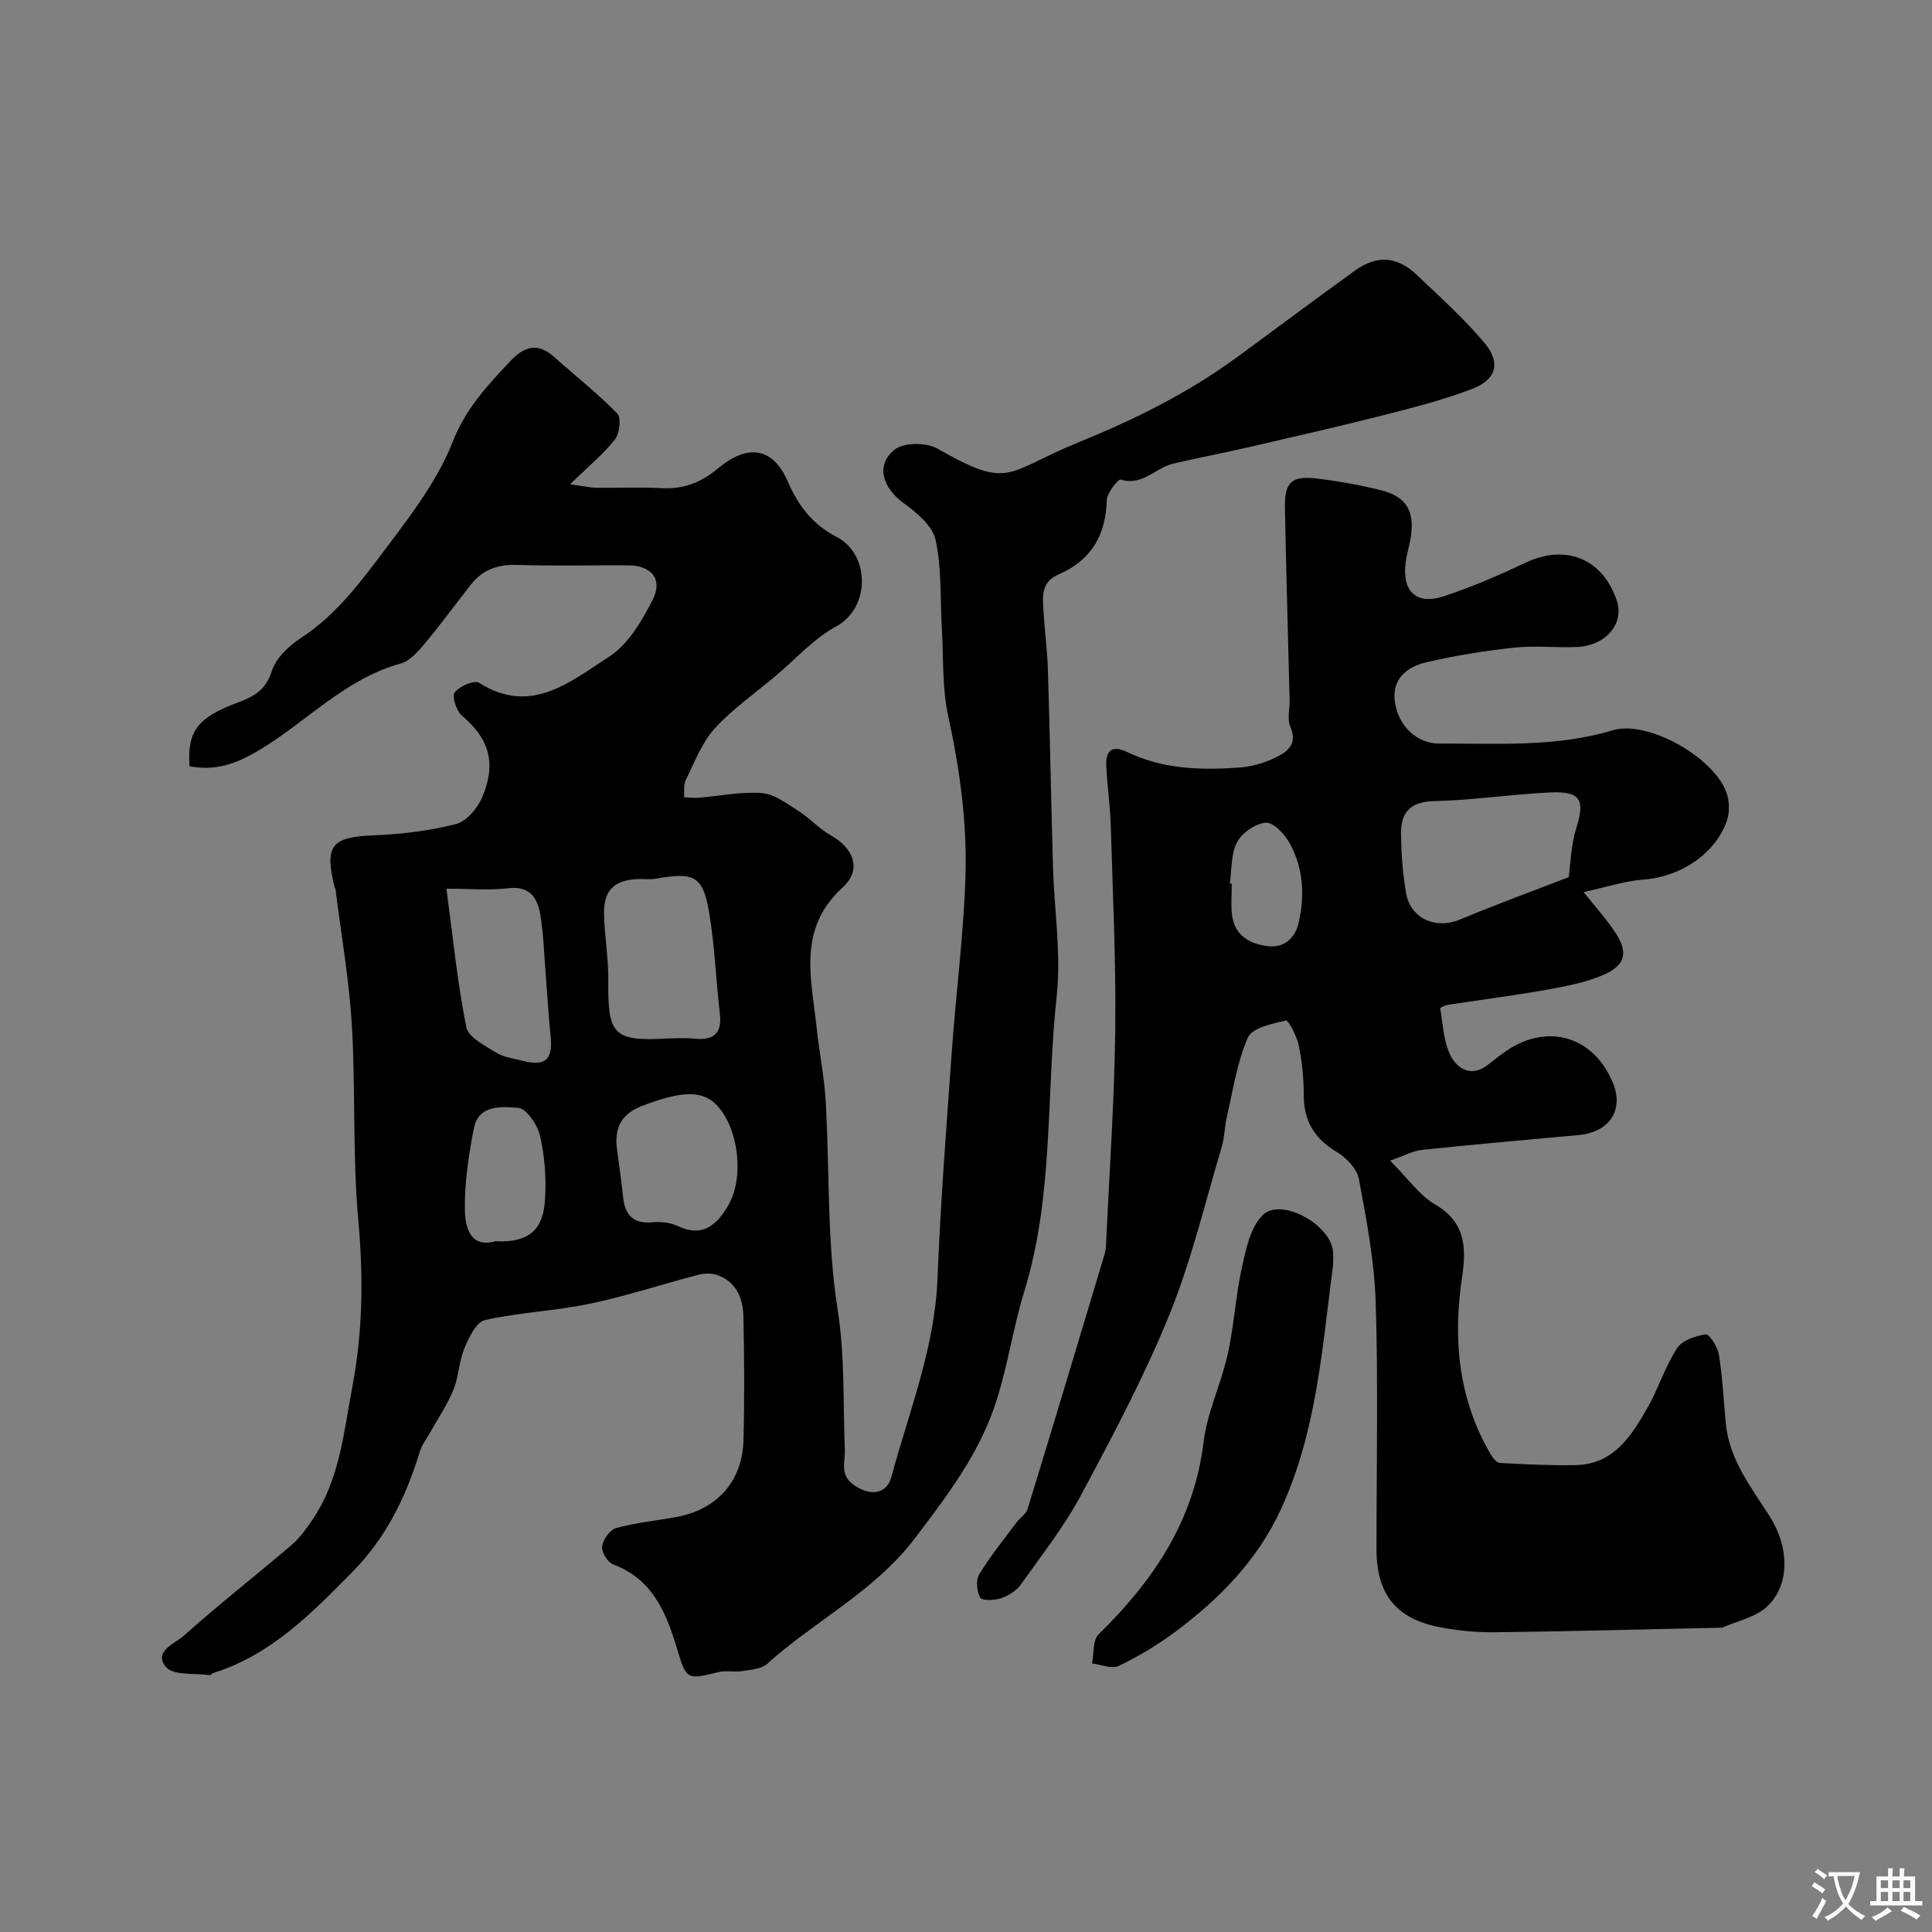
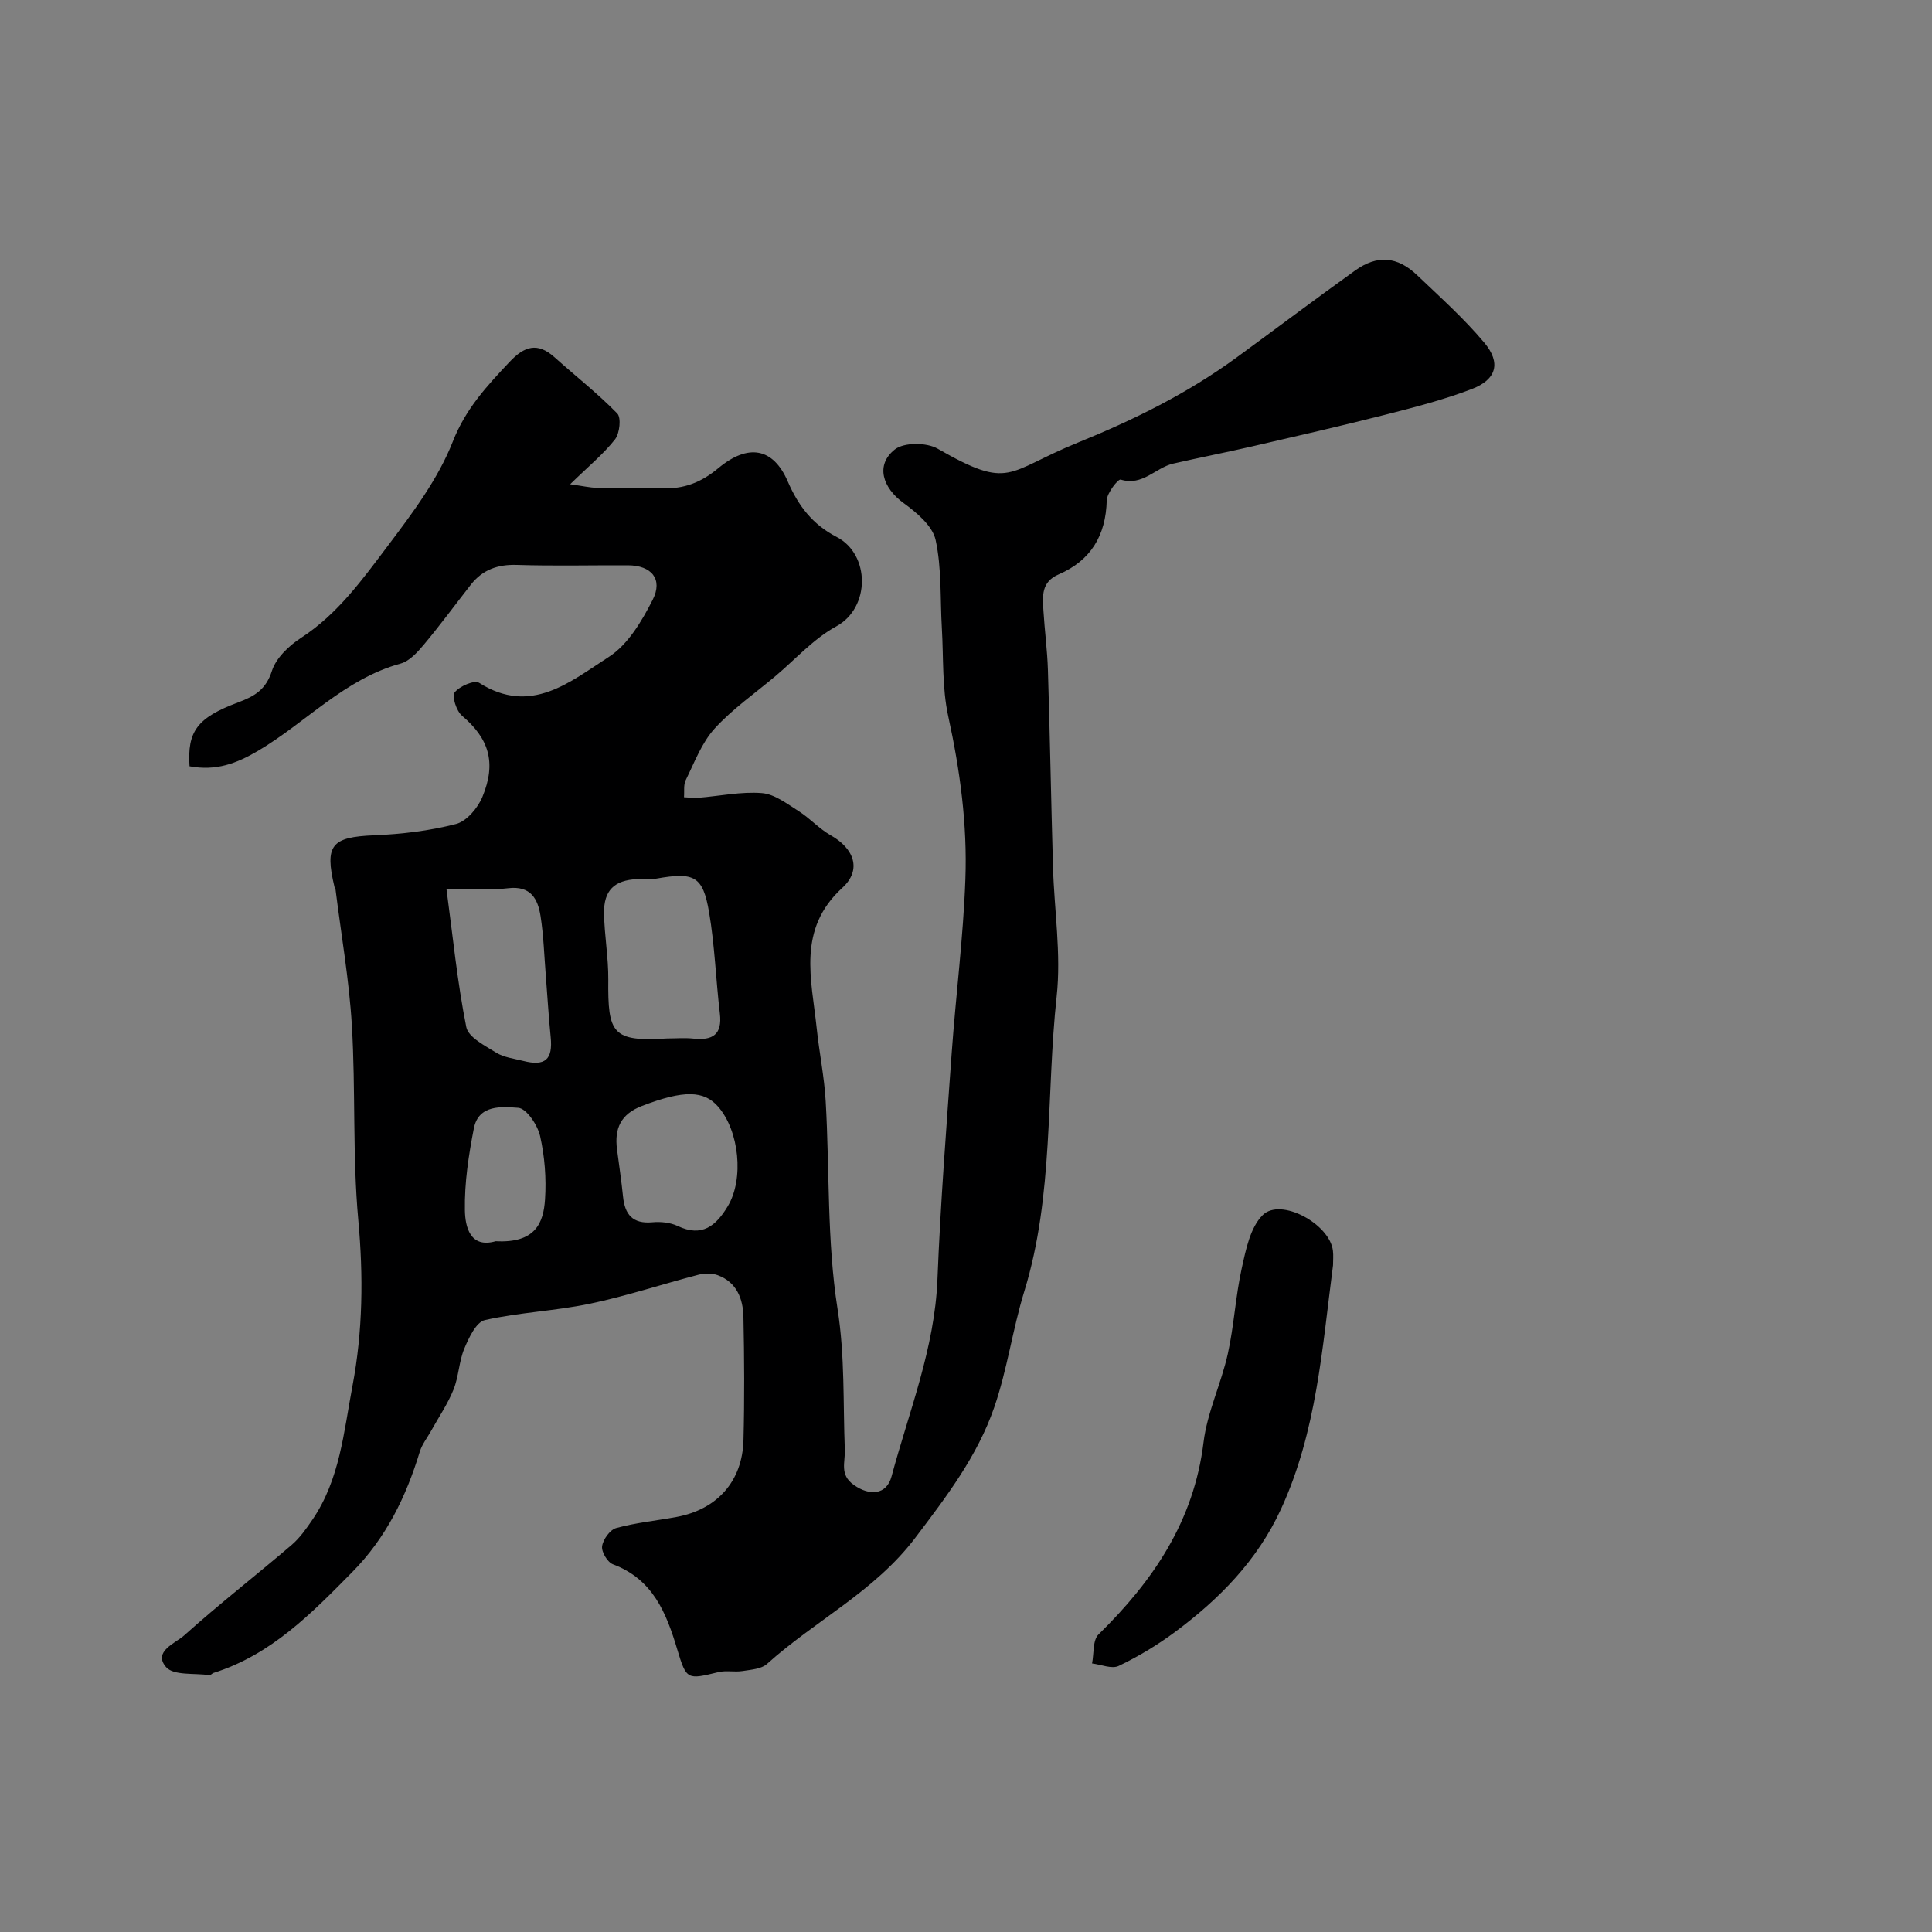
<svg xmlns="http://www.w3.org/2000/svg" enable-background="new 0 0 400 400" viewBox="0 0 400 400">
  <rect x="0" y="0" width="400" height="400" fill="#808080" stroke="none" />
  <g fill="#000001">
    <path d="m39.24 158.65c-.47-7.18 1.5-10.03 10.05-13.22 3.45-1.29 5.76-2.65 7.01-6.54.86-2.67 3.53-5.21 6.03-6.83 7.61-4.94 12.76-12.16 18.03-19.14 5.08-6.74 10.35-13.76 13.39-21.5 2.68-6.83 7.08-11.53 11.78-16.52 3.02-3.21 5.75-4.1 9.26-.95 4.34 3.89 8.95 7.5 13.01 11.66.85.87.5 4.12-.47 5.36-2.42 3.07-5.52 5.61-9.29 9.29 2.74.38 4.11.71 5.48.73 4.5.07 9.01-.17 13.49.08 4.56.25 8.21-1.22 11.71-4.14 6.19-5.16 11.36-4.21 14.36 2.71 2.2 5.07 5.1 8.92 10.16 11.54 6.92 3.59 7 14.65-.11 18.51-4.67 2.54-8.41 6.78-12.56 10.27-4.26 3.59-8.93 6.82-12.64 10.91-2.66 2.94-4.15 6.98-5.95 10.63-.5 1-.26 2.36-.37 3.56 1 .04 2.01.19 3 .11 4.38-.35 8.8-1.31 13.13-.97 2.63.21 5.21 2.22 7.6 3.73 2.34 1.48 4.26 3.66 6.65 5.01 4.83 2.72 6.5 7.13 2.42 10.86-9.42 8.6-6.39 18.91-5.32 29.09.53 5.04 1.57 10.04 1.86 15.09.83 14.36.24 28.91 2.46 43.04 1.54 9.81 1.12 19.42 1.5 29.11.11 2.66-1.14 5.17 1.86 7.31 3.25 2.31 6.78 2.09 7.81-1.74 3.63-13.49 8.94-26.55 9.51-40.83.62-15.65 1.84-31.28 2.95-46.9.86-11.98 2.4-23.92 2.83-35.91.42-11.35-1.1-22.6-3.55-33.78-1.29-5.9-.96-12.15-1.32-18.25s-.01-12.35-1.29-18.24c-.64-2.92-3.91-5.66-6.62-7.63-4.38-3.18-5.88-7.89-1.83-11.1 1.89-1.5 6.57-1.48 8.86-.17 15.18 8.71 14.09 4.83 28.96-1.22 11.7-4.75 22.81-10.24 32.98-17.68 8.17-5.98 16.27-12.07 24.5-17.98 4.58-3.29 8.74-2.95 12.86.98 4.75 4.53 9.68 8.95 13.88 13.95 3.52 4.19 2.54 7.65-2.59 9.61-5.88 2.25-12.04 3.82-18.16 5.38-9.12 2.32-18.3 4.41-27.47 6.53-5.38 1.24-10.81 2.29-16.2 3.53-3.64.84-6.33 4.71-10.86 3.3-.51-.16-2.84 2.77-2.88 4.3-.18 7.29-3.32 12.47-9.95 15.33-3.67 1.58-3.33 4.53-3.16 7.5.25 4.1.8 8.19.93 12.29.42 13.6.66 27.2 1.05 40.8.26 8.94 1.72 17.98.76 26.78-2.21 20.35-.56 41.12-6.7 61.07-2.43 7.89-3.53 16.21-6.22 24-3.48 10.1-9.9 18.51-16.37 27.05-8.42 11.12-20.72 17.11-30.68 26.09-1.18 1.06-3.32 1.19-5.06 1.47-1.63.26-3.39-.16-4.97.22-6.47 1.56-6.64 1.69-8.55-4.69-2.27-7.59-5.05-14.54-13.32-17.63-1.12-.42-2.41-2.58-2.24-3.74.2-1.42 1.64-3.42 2.93-3.77 4.06-1.11 8.31-1.52 12.47-2.29 8.41-1.55 13.65-7.37 13.87-15.93.22-8.49.17-17-.01-25.49-.08-3.74-1.39-7.18-5.31-8.63-1.18-.44-2.72-.43-3.96-.11-7.52 1.95-14.92 4.42-22.51 6.01-7.17 1.5-14.61 1.78-21.75 3.39-1.81.41-3.33 3.68-4.27 5.93-1.11 2.67-1.14 5.78-2.23 8.47-1.21 3-3.08 5.73-4.66 8.58-.79 1.42-1.86 2.76-2.32 4.28-2.84 9.31-6.94 17.76-13.93 24.86-8.48 8.6-16.83 17.17-28.77 20.93-.3.1-.59.5-.85.46-3.09-.45-7.44.13-8.98-1.67-2.77-3.23 1.94-4.93 3.77-6.57 7.2-6.46 14.85-12.41 22.21-18.7 1.71-1.46 3.07-3.4 4.35-5.28 5.66-8.32 6.46-18.12 8.26-27.62 2.16-11.41 2.27-22.78 1.21-34.4-1.22-13.35-.53-26.87-1.33-40.27-.56-9.44-2.22-18.82-3.39-28.23-.02-.16-.17-.29-.21-.45-2.08-8.69-.6-10.33 8.2-10.69 5.69-.23 11.47-.92 16.97-2.34 2.2-.57 4.51-3.32 5.46-5.62 2.97-7.16 1.29-12.13-4.24-16.81-1.15-.98-2.12-4.02-1.51-4.81 1-1.29 4.09-2.62 5.07-1.99 10.73 6.82 18.89-.26 26.83-5.35 3.97-2.54 6.86-7.43 9.1-11.84 2.18-4.29-.26-7.12-5.11-7.14-7.67-.03-15.34.16-22.99-.08-3.98-.13-7.12.99-9.55 4.09-3.22 4.12-6.32 8.34-9.67 12.35-1.34 1.6-3.01 3.48-4.88 3.99-11.59 3.18-19.56 12.18-29.47 18.04-4.5 2.65-8.71 4.24-14.22 3.22zm98.87 56.35c1.82 0 3.67-.16 5.47.03 3.96.42 5.98-.83 5.46-5.2-.83-6.98-1.05-14.04-2.23-20.95-1.29-7.54-3.08-8.36-10.94-6.97-1.29.23-2.65.03-3.97.1-4.7.23-6.91 2.32-6.84 7.08.07 4.58.92 9.16.88 13.73-.11 11.18.82 12.89 12.17 12.18zm-45.68-31c1.34 9.99 2.26 19.41 4.11 28.64.42 2.12 3.86 3.85 6.19 5.3 1.59.99 3.67 1.22 5.55 1.7 4.6 1.19 6.21-.28 5.73-4.94-.43-4.24-.67-8.5-1.01-12.76-.33-4.08-.45-8.2-1.08-12.24-.56-3.59-2.02-6.37-6.73-5.8-3.76.46-7.61.1-12.76.1zm35.32 53.98c.42 3.25.91 6.49 1.24 9.74.37 3.72 1.98 5.71 6.06 5.34 1.73-.16 3.72.04 5.26.77 5.05 2.4 7.93-.05 10.35-4.06 3.43-5.67 2.39-15.67-2-20.67-2.9-3.31-7.03-3.48-15.76-.12-4.35 1.67-5.73 4.64-5.15 9zm-25.12 19c8.3.45 9.89-3.88 10.21-8.64.29-4.36-.06-8.89-1.02-13.14-.52-2.28-2.83-5.73-4.53-5.84-3.32-.23-8.21-.74-9.18 4.25-1.09 5.57-1.96 11.29-1.86 16.93.05 3.44 1.08 7.98 6.38 6.44z" />
-     <path d="m327.88 184.7c2.43 3.05 4.51 5.38 6.27 7.93 3.08 4.47 2.55 7.22-2.39 9.3-3.68 1.55-7.76 2.31-11.73 3.02-6.73 1.19-13.51 2.05-20.26 3.09-.58.09-1.62.57-1.59.73.58 3.3.67 6.89 2.14 9.77 1.42 2.78 4.34 4.57 7.73 1.91 1.29-1.01 2.57-2.03 3.92-2.94 8.61-5.8 18.11-2.84 22.01 6.79 2.17 5.37-.58 10.12-7.21 10.71-10.8.97-21.6 1.93-32.38 3.06-1.84.19-3.6 1.19-6.59 2.23 3.6 3.58 6.05 7.17 9.44 9.15 6.35 3.69 6.32 9.24 5.46 15.02-1.92 12.89-.76 25.19 5.93 36.63.43.74 1.24 1.76 1.92 1.79 5.21.28 10.43.55 15.64.45 7.91-.16 11.59-6.05 14.94-11.95 2.25-3.96 3.62-8.45 6.08-12.25 1.06-1.63 3.83-2.57 5.95-2.87.74-.1 2.46 2.61 2.72 4.19.75 4.7.98 9.47 1.43 14.22.71 7.48 5.19 13.19 9.04 19.19 4.09 6.36 4.31 14.18-.44 18.7-2.37 2.26-6.18 3-9.34 4.42-.14.06-.33.01-.5.01-15.43.33-30.86.75-46.29.94-3.92.05-7.91-.31-11.76-1.06-9.05-1.77-13.03-6.88-13.03-16.13-.01-16.99.37-34-.16-50.98-.27-8.61-1.9-17.21-3.49-25.71-.4-2.13-2.67-4.42-4.68-5.63-4.56-2.74-6.73-6.37-6.73-11.66 0-3.43-.33-6.9-1.02-10.26-.4-1.94-2.17-5.34-2.66-5.23-2.83.66-6.98 1.5-7.88 3.52-2.26 5.1-3.06 10.85-4.35 16.36-.48 2.05-.46 4.23-1.06 6.24-3.48 11.65-6.29 23.58-10.85 34.8-5.2 12.77-11.71 25.05-18.23 37.23-3.53 6.58-8.2 12.55-12.55 18.66-.92 1.29-2.59 2.31-4.12 2.82-1.34.45-3.91.53-4.27-.14-.71-1.31-.93-3.64-.19-4.85 2.27-3.74 5.06-7.16 7.69-10.68.74-.99 2-1.78 2.33-2.87 5.37-17.53 10.64-35.09 15.91-52.65.19-.63.28-1.3.31-1.95.68-14.86 1.73-29.72 1.91-44.59.17-14.09-.51-28.2-.93-42.29-.12-4.11-.73-8.2-.93-12.3-.15-3.1 1.14-4.43 4.3-2.9 7.37 3.56 15.26 3.8 23.18 3.23 2.52-.18 5.14-.91 7.42-2.01 2.45-1.18 4.85-2.74 3.2-6.46-.68-1.54-.09-3.62-.14-5.45-.32-13.26-.71-26.53-.97-39.79-.1-5.31 1.33-6.74 6.44-6.15 4.52.53 9.05 1.34 13.47 2.44 5.37 1.34 7.09 4.5 6.07 10.18-.29 1.6-.77 3.16-.98 4.77-.8 5.93 2.19 8.87 7.8 7.03 5.84-1.92 11.53-4.39 17.1-7.01 8.27-3.89 15.93-.8 18.82 7.91 1.57 4.72-2.24 9.28-8.23 9.57-4.32.2-8.7-.33-12.98.13-6.12.66-12.25 1.64-18.24 3.04-3.96.93-7.17 3.4-6.5 8.21.7 4.99 4.59 8.64 9.2 8.62 12.02-.05 24.06.8 35.89-2.75 7.27-2.18 20.87 5.56 23.54 12.83.63 1.73.71 4.03.14 5.76-2.32 6.97-9.64 11.73-17.18 12.3-4.11.32-8.12 1.66-12.51 2.61zm-3.1-3.09c.41-2.88.47-6.67 1.56-10.13 1.86-5.87.96-7.7-5.41-7.41-8.04.37-16.05 1.61-24.08 1.8-5.01.12-6.85 2.49-6.79 6.83.06 4.1.36 8.24 1.07 12.27.94 5.29 6.24 7.48 11.14 5.41 7.59-3.18 15.32-5.99 22.51-8.77zm-70.16 1.31c.14.02.27.04.41.05 0 2.16-.22 4.34.05 6.47.53 4.29 3.73 6.03 7.48 6.46 3.39.39 5.63-1.78 6.34-4.94 1.26-5.64.94-11.3-1.9-16.41-1.03-1.85-3.35-4.33-4.91-4.22-2.14.16-4.93 2.08-5.97 4.04-1.29 2.43-1.07 5.66-1.5 8.55z" />
    <path d="m275.99 261.96c-2.24 17.1-3.38 34.42-10.76 50.45-4.89 10.64-12.76 18.64-21.95 25.47-3.63 2.7-7.58 5.07-11.66 7.03-1.43.69-3.66-.29-5.52-.51.41-2.04.11-4.81 1.34-6.01 11.32-11.09 19.75-23.48 21.74-39.78.76-6.21 3.65-12.12 5.02-18.29 1.3-5.85 1.6-11.93 2.9-17.78.85-3.85 1.76-8.42 4.33-10.97 3.74-3.7 13.91 1.85 14.54 7.39.12.99.02 2 .02 3z" />
  </g>
-   <path d="m377.9 391.2c-.2.3-.4.5-.6.8-.7-.6-1.4-1-2.2-1.5.2-.3.4-.5.5-.8.6.4 1.4.8 2.3 1.5zm-1.8 6.1c-.2-.2-.5-.4-.9-.6.4-.6.8-1.2 1.2-1.9s.7-1.3.9-1.9c.3.3.5.5.8.7-.7 1.3-1.4 2.6-2 3.7zm2.2-9c-.3.3-.5.5-.6.8-.6-.6-1.3-1.1-2-1.5.3-.3.5-.5.6-.7.6.5 1.3.9 2 1.4zm.3.2v-.9h2 4.5c-.3 1.3-.6 2.5-1 3.6s-.9 2.1-1.4 3c.4.5 1 1 1.6 1.4s1.2.8 1.9 1.1c-.3.2-.5.4-.8.8-.4-.3-1-.7-1.6-1.2s-1.2-1.1-1.6-1.6c-.5.6-1.1 1.1-1.7 1.6s-1.4.9-2.1 1.4c-.1-.3-.3-.5-.7-.8.6-.2 1.2-.5 1.9-1s1.4-1.1 2-1.8c-.5-.8-.9-1.6-1.2-2.5s-.6-2-.8-3.2c-.4.1-.7.1-1 .1zm2.5 2.7c.2 1 .7 1.7 1 2.2.3-.5.6-1.1 1-2s.6-1.9.9-3h-3.2-.4c.1.9.3 1.8.7 2.8z" fill="#fafbfa" />
-   <path d="m396.5 388.5v1.5 3.6h1.5v.9c-.4 0-1 0-1.7 0h-7.9c-.5 0-.9 0-1.2 0v-.9h1.3v-3.5c0-.7 0-1.2 0-1.6h2.4c0-.8 0-1.4 0-1.7h1c0 .3-.1.8-.1 1.7h1.5c0-.8 0-1.4 0-1.7h1c0 .3-.1.9-.1 1.7zm-8.2 9.2c-.2-.3-.5-.5-.8-.8.8-.3 1.4-.6 1.9-.9s1-.7 1.4-1.1c.3.3.6.5.9.8-1.6 1-2.8 1.6-3.4 2zm2.6-6.8v-1.6h-1.5v1.6zm0 2.7v-1.9h-1.5v1.9zm2.4-2.7v-1.6h-1.5v1.6zm0 2.7v-1.9h-1.5v1.9zm.2 2 .7-.8c.4.2.9.5 1.6.8s1.3.7 1.8 1c-.3.3-.5.5-.8.8-.4-.3-1.5-1-3.3-1.8zm2-4.7v-1.6h-1.4v1.6zm0 2.7v-1.9h-1.4v1.9z" fill="#fafbfa" />
</svg>